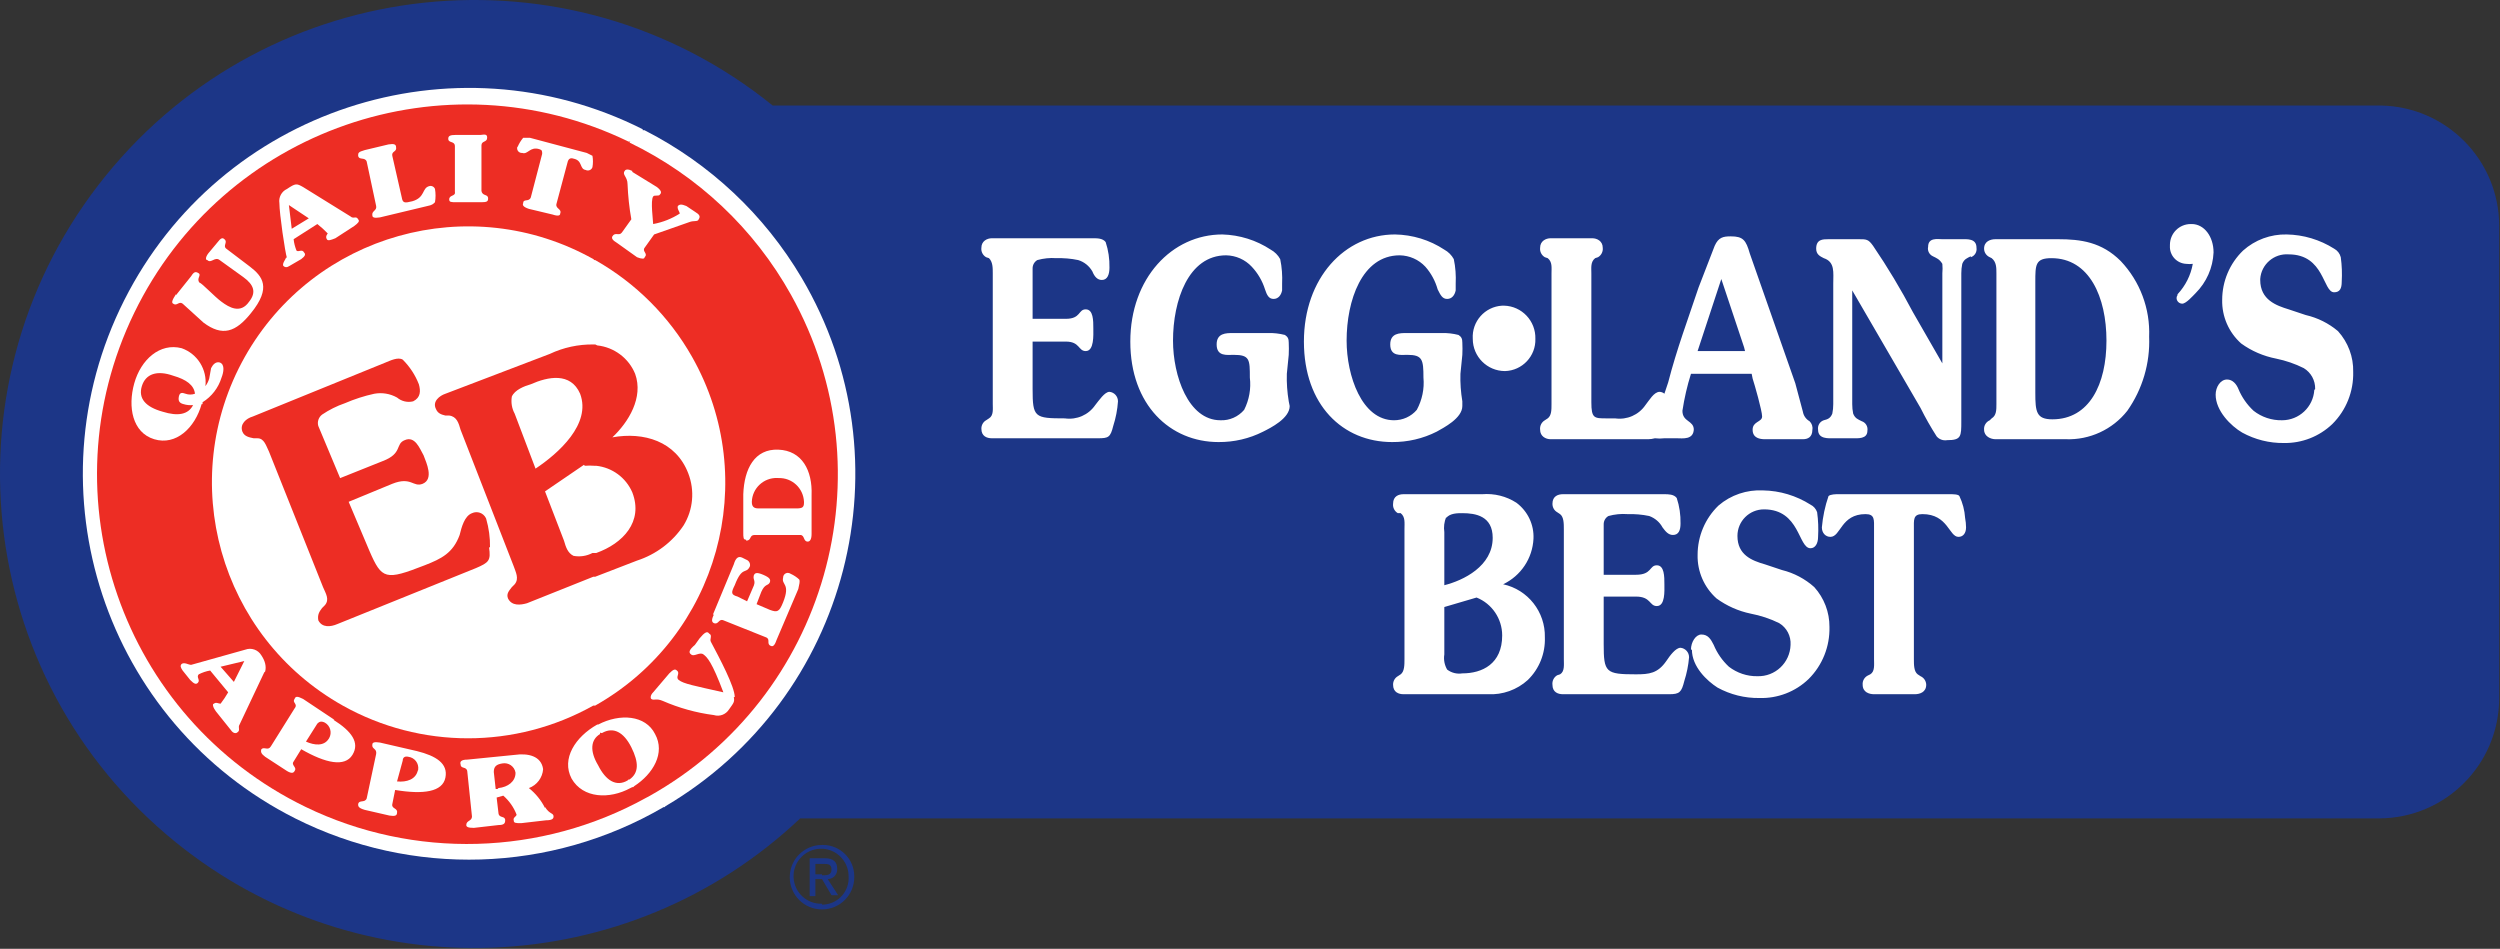
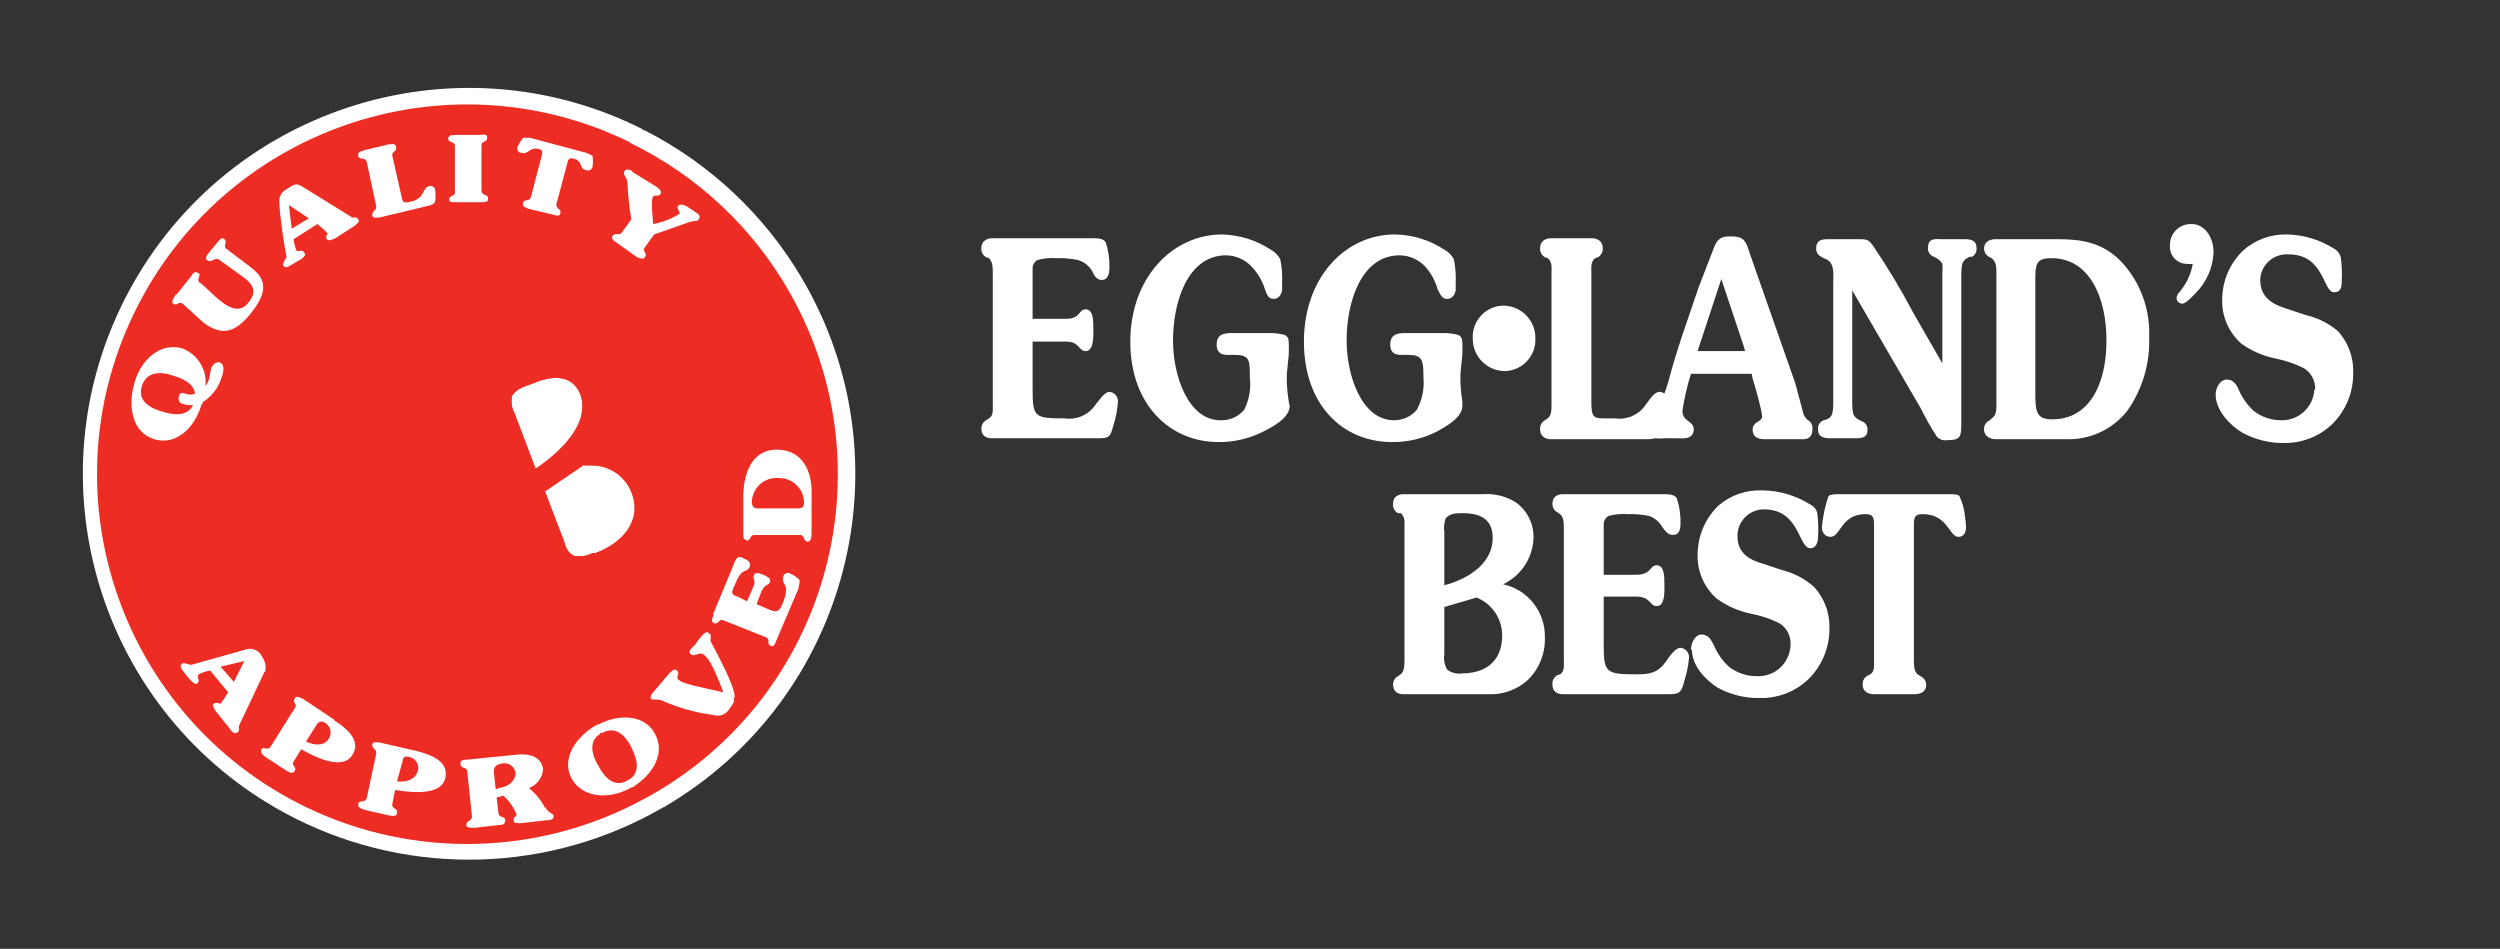
<svg xmlns="http://www.w3.org/2000/svg" width="166" height="63" viewBox="0 0 166 63" fill="none">
  <rect x="0" y="0" width="166" height="63" fill="#333333" stroke="none" />
-   <path d="M158.009 7.007H51.306C37.789 -3.926 17.953 -1.836 7.012 11.678C-3.929 25.192 -1.838 45.007 11.686 55.94C23.95 65.86 41.669 65.174 53.133 54.341H158.009C162.399 54.31 165.946 50.741 165.946 46.347V15.001C165.946 10.633 162.443 7.077 158.072 7.007H158.009Z" fill="#1C3687" />
  <path d="M42.803 8.645H42.677V8.582C30.035 2.218 14.622 7.298 8.247 19.937C1.879 32.57 6.962 47.979 19.604 54.343C27.358 58.245 36.561 57.962 44.063 53.593H44.126L44.189 53.531C56.383 46.336 60.427 30.625 53.228 18.445C50.752 14.26 47.136 10.861 42.803 8.651V8.645Z" fill="white" />
  <path d="M41.858 9.401H41.732C29.525 3.484 14.83 8.583 8.909 20.781C2.988 32.98 8.09 47.665 20.297 53.582C27.49 57.069 35.937 56.836 42.929 52.959L43.055 52.895C54.878 46.312 59.117 31.4 52.528 19.585C50.078 15.186 46.33 11.654 41.795 9.464L41.858 9.401Z" fill="#ED2D24" />
  <path d="M33.291 50.69C32.914 50.69 32.662 50.879 32.725 51.256L32.851 52.327H33.04C33.669 52.327 34.173 51.886 34.173 51.319C34.11 50.904 33.726 50.621 33.31 50.684C33.304 50.684 33.298 50.684 33.291 50.684V50.69ZM14.584 44.27L15.466 45.277L16.096 43.892L14.584 44.27ZM20.505 14.56L19.245 13.679L19.371 15.252L20.505 14.56ZM12.82 26.897C12.612 26.935 12.398 26.935 12.19 26.897C11.938 26.771 11.749 26.645 11.875 26.331C12.001 26.016 12.127 26.079 12.379 26.142C12.562 26.205 12.764 26.205 12.946 26.142C12.883 25.575 12.316 25.198 11.497 24.883C10.427 24.631 9.608 24.82 9.419 25.638C9.23 26.456 9.671 27.023 10.805 27.338C11.749 27.652 12.442 27.526 12.757 26.897H12.82ZM21.513 47.983C21.261 47.857 21.135 47.92 21.009 48.046L20.253 49.305C20.82 49.494 21.513 49.557 21.765 49.053C21.998 48.707 21.897 48.235 21.55 48.008C21.538 48.002 21.525 47.99 21.513 47.983ZM27.056 50.249C26.804 50.249 26.678 50.312 26.615 50.501L26.3 51.886C26.93 51.886 27.559 51.76 27.686 51.194C27.793 50.791 27.553 50.375 27.15 50.268C27.119 50.262 27.087 50.256 27.056 50.249ZM50.361 33.695L52.818 33.758C53.196 33.758 53.259 33.695 53.322 33.38C53.322 32.423 52.547 31.649 51.59 31.649C50.632 31.649 49.858 32.423 49.858 33.38C49.858 33.632 49.921 33.695 50.361 33.695ZM39.905 48.613L39.779 48.676C39.15 49.116 39.15 49.872 39.653 50.816C40.157 51.823 40.85 52.264 41.543 51.823H41.669C42.362 51.319 42.362 50.564 41.858 49.62C41.291 48.613 40.598 48.235 39.905 48.613Z" fill="#ED2D24" />
  <path d="M93.005 44.775L92.816 44.9C92.615 45.014 92.495 45.234 92.501 45.467C92.501 45.97 92.879 46.096 93.194 46.096H98.8C99.77 46.147 100.727 45.807 101.446 45.152C102.208 44.409 102.617 43.383 102.579 42.32C102.617 40.633 101.458 39.154 99.808 38.795C100.986 38.235 101.76 37.076 101.823 35.773C101.868 34.836 101.439 33.942 100.69 33.382C100.016 32.947 99.222 32.752 98.422 32.815H93.194C92.879 32.815 92.501 32.941 92.501 33.444C92.47 33.696 92.596 33.948 92.816 34.074H93.005C93.32 34.326 93.257 34.703 93.257 35.144V43.767C93.257 44.145 93.257 44.586 93.005 44.775ZM96.028 34.389C96.281 34.074 96.784 34.074 97.099 34.074C97.981 34.074 99.115 34.263 99.115 35.711C99.115 37.599 97.162 38.543 95.903 38.858V35.333C95.852 34.993 95.896 34.647 96.028 34.326V34.389ZM95.903 43.453V40.306L98.044 39.676C99.071 40.085 99.745 41.086 99.745 42.194C99.745 44.082 98.422 44.712 97.099 44.712C96.74 44.768 96.381 44.68 96.091 44.46C95.915 44.158 95.846 43.799 95.903 43.453ZM103.839 43.767V35.144C103.839 34.766 103.839 34.326 103.587 34.137L103.398 34.011C103.197 33.898 103.077 33.677 103.083 33.444C103.083 32.941 103.461 32.815 103.776 32.815H110.516C110.768 32.815 111.146 32.815 111.335 33.067C111.517 33.614 111.599 34.187 111.587 34.766C111.587 35.207 111.461 35.522 111.083 35.522C110.768 35.522 110.579 35.27 110.39 35.018C110.201 34.666 109.886 34.401 109.508 34.263C109.029 34.162 108.544 34.124 108.059 34.137C107.637 34.105 107.209 34.15 106.8 34.263C106.598 34.376 106.478 34.596 106.485 34.829V38.165H108.626C109.697 38.165 109.508 37.536 110.012 37.536C110.516 37.536 110.516 38.291 110.516 38.795C110.516 39.235 110.579 40.242 110.012 40.242C109.508 40.242 109.634 39.613 108.626 39.613H106.485V42.76C106.485 44.649 106.611 44.775 108.626 44.775C109.508 44.775 110.075 44.712 110.642 43.893C110.894 43.516 111.272 43.012 111.587 43.012C111.908 43.044 112.154 43.314 112.154 43.642C112.11 44.176 112.002 44.705 111.839 45.215C111.65 45.97 111.524 46.096 110.831 46.096H103.776C103.461 46.096 103.083 45.97 103.083 45.467C103.052 45.215 103.178 44.963 103.398 44.837L103.587 44.775C103.902 44.586 103.839 44.145 103.839 43.767ZM112.28 43.138C112.28 42.634 112.595 42.131 112.973 42.131C113.413 42.131 113.602 42.446 113.791 42.823C114.018 43.371 114.365 43.868 114.799 44.271C115.341 44.686 116.009 44.913 116.689 44.9C117.873 44.938 118.856 44.007 118.893 42.823C118.931 42.238 118.641 41.678 118.138 41.376C117.539 41.08 116.903 40.872 116.248 40.746C115.429 40.576 114.654 40.23 113.98 39.739C113.155 39.002 112.695 37.945 112.721 36.843C112.721 35.61 113.218 34.426 114.106 33.57C114.925 32.865 115.99 32.507 117.067 32.563C118.182 32.582 119.271 32.91 120.216 33.508C120.424 33.608 120.582 33.791 120.657 34.011C120.733 34.552 120.752 35.1 120.72 35.648C120.72 36.088 120.531 36.403 120.216 36.403C119.397 36.403 119.523 33.822 117.13 33.822C116.153 33.822 115.366 34.609 115.366 35.585C115.366 36.843 116.311 37.221 117.193 37.473L118.327 37.851C119.12 38.046 119.857 38.436 120.468 38.984C121.123 39.708 121.482 40.652 121.476 41.627C121.507 42.924 121.01 44.176 120.09 45.089C119.215 45.933 118.031 46.386 116.815 46.348C115.845 46.361 114.894 46.121 114.043 45.656C113.35 45.215 112.343 44.271 112.343 43.138H112.28ZM127.082 35.144V43.767C127.082 44.145 127.082 44.586 127.334 44.775L127.523 44.9C127.75 45.001 127.895 45.221 127.901 45.467C127.901 45.97 127.46 46.096 127.145 46.096H124.436C124.122 46.096 123.681 45.97 123.681 45.467C123.655 45.196 123.813 44.944 124.059 44.837L124.185 44.775C124.499 44.586 124.436 44.145 124.436 43.767V35.144C124.436 34.515 124.499 34.137 123.87 34.137C122.232 34.137 122.232 35.648 121.539 35.648C121.224 35.648 120.972 35.396 120.972 35.018C121.035 34.313 121.18 33.614 121.413 32.941C121.539 32.815 121.917 32.815 122.043 32.815H129.476C129.665 32.815 130.042 32.815 130.105 32.941C130.32 33.394 130.452 33.885 130.483 34.389C130.521 34.596 130.546 34.804 130.546 35.018C130.546 35.396 130.357 35.648 130.042 35.648C129.413 35.648 129.35 34.137 127.649 34.137C127.019 34.137 127.082 34.515 127.082 35.144ZM65.92 26.835V18.149C65.92 17.771 65.92 17.394 65.668 17.142L65.479 17.079C65.258 16.953 65.132 16.701 65.164 16.45C65.164 16.009 65.542 15.82 65.857 15.82H72.597C72.849 15.82 73.227 15.82 73.415 16.072C73.598 16.619 73.68 17.192 73.668 17.771C73.668 18.212 73.541 18.59 73.164 18.59C72.849 18.59 72.66 18.338 72.534 18.023C72.326 17.658 71.986 17.387 71.589 17.268C71.11 17.167 70.625 17.129 70.14 17.142C69.718 17.11 69.29 17.155 68.88 17.268C68.679 17.381 68.559 17.602 68.565 17.834V21.17H70.77C71.778 21.17 71.589 20.541 72.093 20.541C72.597 20.541 72.597 21.296 72.597 21.8C72.597 22.241 72.66 23.311 72.093 23.311C71.589 23.311 71.715 22.681 70.77 22.681H68.565V25.828C68.565 27.717 68.691 27.78 70.707 27.78C71.494 27.893 72.275 27.553 72.723 26.898C72.975 26.584 73.353 26.017 73.668 26.017C73.989 26.049 74.234 26.319 74.234 26.647C74.197 27.201 74.09 27.754 73.919 28.283C73.731 29.038 73.605 29.101 72.912 29.101H65.857C65.542 29.101 65.164 28.976 65.164 28.472C65.158 28.239 65.277 28.019 65.479 27.905L65.668 27.78C65.983 27.591 65.92 27.15 65.92 26.835ZM77.888 22.618C77.888 24.947 78.896 27.905 81.037 27.905C81.642 27.931 82.221 27.672 82.612 27.213C82.946 26.552 83.078 25.809 82.99 25.073C82.99 23.877 82.99 23.562 81.919 23.562C81.478 23.562 80.785 23.688 80.785 22.87C80.785 22.115 81.415 22.115 81.856 22.115H84.187C84.571 22.102 84.949 22.146 85.32 22.241C85.509 22.366 85.572 22.492 85.572 22.744C85.585 23.015 85.585 23.292 85.572 23.562L85.446 24.821C85.427 25.432 85.472 26.042 85.572 26.647C85.598 26.747 85.617 26.854 85.635 26.961C85.635 27.78 84.376 28.409 83.872 28.661C82.952 29.127 81.938 29.36 80.911 29.353C77.699 29.353 75.053 26.898 75.053 22.681C75.053 18.464 77.825 15.568 81.163 15.568C82.31 15.6 83.418 15.946 84.376 16.576C84.64 16.72 84.861 16.941 85.005 17.205C85.119 17.74 85.157 18.294 85.132 18.841V19.282C85.069 19.597 84.879 19.849 84.565 19.849C84.25 19.849 84.124 19.597 83.998 19.219C83.821 18.653 83.519 18.137 83.116 17.709C82.675 17.236 82.064 16.966 81.415 16.953C78.896 16.953 77.888 19.974 77.888 22.618ZM89.415 22.618C89.415 24.947 90.422 27.905 92.564 27.905C93.144 27.905 93.698 27.66 94.076 27.213C94.429 26.558 94.586 25.816 94.517 25.073C94.517 23.877 94.454 23.562 93.446 23.562C93.005 23.562 92.312 23.688 92.312 22.87C92.312 22.115 92.942 22.115 93.383 22.115H95.714C96.098 22.102 96.476 22.146 96.847 22.241C97.036 22.366 97.099 22.492 97.099 22.744C97.112 23.015 97.112 23.292 97.099 23.562L96.973 24.821C96.954 25.432 96.999 26.042 97.099 26.647C97.099 26.754 97.099 26.854 97.099 26.961C97.099 27.78 95.84 28.409 95.399 28.661C94.479 29.127 93.465 29.36 92.438 29.353C89.163 29.353 86.58 26.898 86.58 22.681C86.58 18.464 89.289 15.568 92.627 15.568C93.792 15.587 94.926 15.933 95.903 16.576C96.167 16.72 96.388 16.941 96.532 17.205C96.646 17.74 96.684 18.294 96.658 18.841V19.282C96.595 19.597 96.406 19.849 96.091 19.849C95.777 19.849 95.651 19.597 95.462 19.219C95.304 18.659 95.027 18.143 94.643 17.709C94.202 17.236 93.591 16.966 92.942 16.953C90.422 16.953 89.415 19.974 89.415 22.618ZM97.792 22.492C97.723 21.347 98.592 20.365 99.739 20.296C99.783 20.296 99.827 20.296 99.871 20.296C101.055 20.327 101.981 21.315 101.949 22.498C101.987 23.644 101.08 24.607 99.934 24.639C98.75 24.639 97.792 23.682 97.792 22.498V22.492ZM112.469 28.535C112.469 27.905 111.713 28.031 111.713 27.276C111.839 26.445 112.028 25.621 112.28 24.821H116.311L116.374 25.136C116.5 25.514 117.004 27.276 117.004 27.654C117.004 28.031 116.374 27.968 116.374 28.535C116.374 29.101 116.878 29.164 117.193 29.164H119.712C120.027 29.164 120.342 29.038 120.342 28.535C120.38 28.327 120.304 28.113 120.153 27.968C119.92 27.836 119.756 27.603 119.712 27.339L119.208 25.451L116.185 16.827C115.933 15.946 115.744 15.694 114.925 15.694C114.421 15.694 114.106 15.757 113.854 16.324L112.784 19.093C112.091 21.17 111.335 23.185 110.768 25.388L110.516 26.143C110.428 26.067 110.314 26.023 110.201 26.017C109.823 26.017 109.508 26.584 109.256 26.898C108.809 27.553 108.028 27.893 107.241 27.78H106.674C105.855 27.78 105.666 27.78 105.666 26.709V18.149C105.666 17.771 105.603 17.394 105.918 17.142L106.107 17.079C106.327 16.953 106.453 16.701 106.422 16.45C106.422 16.009 106.044 15.82 105.729 15.82H102.957C102.642 15.82 102.264 16.009 102.264 16.45C102.233 16.701 102.359 16.953 102.579 17.079L102.768 17.142C103.083 17.394 103.02 17.771 103.02 18.149V26.835C103.02 27.213 103.02 27.591 102.768 27.78L102.579 27.905C102.359 28.031 102.233 28.283 102.264 28.535C102.264 28.976 102.642 29.164 102.957 29.164H109.445C109.596 29.164 109.741 29.139 109.886 29.101C110.094 29.127 110.308 29.127 110.516 29.101H111.335C111.713 29.101 112.469 29.227 112.469 28.472V28.535ZM114.295 18.527L115.807 23.059L115.87 23.311H112.721L114.295 18.527ZM130.861 17.016C130.609 17.142 130.42 17.205 130.294 17.52C130.25 17.727 130.231 17.935 130.231 18.149V27.968C130.231 28.976 130.231 29.227 129.287 29.227C129.028 29.271 128.764 29.177 128.594 28.976C128.203 28.365 127.844 27.735 127.523 27.087L122.988 19.282V26.835C122.988 27.049 123.007 27.257 123.051 27.465C123.177 27.78 123.366 27.843 123.618 27.968C123.882 28.056 124.04 28.321 123.996 28.598C123.996 29.164 123.366 29.101 122.988 29.101H121.728C121.413 29.101 120.72 29.164 120.72 28.535C120.676 28.258 120.834 27.994 121.098 27.905C121.35 27.843 121.539 27.78 121.665 27.465C121.709 27.257 121.728 27.049 121.728 26.835V18.841C121.728 18.086 121.854 17.394 121.098 17.142C120.846 17.016 120.594 16.89 120.594 16.512C120.594 15.883 121.035 15.883 121.413 15.883H123.429C123.933 15.883 124.059 15.883 124.373 16.324C125.337 17.74 126.219 19.213 127.019 20.73L128.972 24.129V18.149C128.991 17.941 128.991 17.727 128.972 17.52C128.783 17.205 128.594 17.142 128.342 17.016C128.102 16.903 127.97 16.645 128.027 16.387C128.027 15.757 128.657 15.883 128.972 15.883H130.231C130.609 15.883 131.239 15.82 131.239 16.45C131.283 16.727 131.126 16.991 130.861 17.079V17.016ZM132.247 27.78L132.121 27.905C131.875 28.012 131.718 28.264 131.743 28.535C131.743 28.976 132.184 29.164 132.499 29.164H137.16C138.748 29.227 140.272 28.522 141.254 27.276C142.262 25.841 142.772 24.116 142.703 22.366C142.779 20.503 142.099 18.684 140.814 17.331C139.554 16.072 138.168 15.883 136.656 15.883H132.499C132.184 15.883 131.743 16.009 131.743 16.512C131.743 16.758 131.894 16.978 132.121 17.079L132.247 17.142C132.562 17.394 132.562 17.771 132.562 18.149V26.835C132.562 27.213 132.562 27.591 132.247 27.78ZM135.145 18.716C135.145 17.583 135.145 17.142 136.215 17.142C138.735 17.142 139.869 19.723 139.869 22.618C139.869 25.514 138.735 27.843 136.278 27.843C135.208 27.843 135.145 27.339 135.145 26.08V18.716ZM153.726 25.828C153.739 25.262 153.455 24.739 152.97 24.444C152.391 24.154 151.78 23.946 151.144 23.814C150.3 23.65 149.506 23.311 148.813 22.807C147.988 22.07 147.528 21.013 147.553 19.912C147.553 18.678 148.051 17.494 148.939 16.638C149.733 15.927 150.772 15.543 151.837 15.568C152.951 15.587 154.041 15.915 154.986 16.512C155.206 16.632 155.364 16.834 155.427 17.079C155.503 17.62 155.521 18.168 155.49 18.716C155.49 19.156 155.364 19.408 154.986 19.408C154.23 19.408 154.356 16.89 151.963 16.89C150.993 16.821 150.148 17.551 150.079 18.52C150.079 18.546 150.079 18.564 150.079 18.59C150.079 19.912 151.15 20.289 151.969 20.541L153.103 20.919C153.89 21.101 154.627 21.466 155.244 21.989C155.912 22.731 156.277 23.695 156.252 24.695C156.284 25.992 155.786 27.244 154.866 28.157C154.003 28.982 152.851 29.435 151.654 29.416C150.684 29.429 149.733 29.189 148.882 28.724C148.127 28.283 147.119 27.276 147.119 26.206C147.119 25.702 147.434 25.199 147.875 25.199C148.253 25.199 148.504 25.514 148.63 25.828C148.857 26.376 149.204 26.873 149.638 27.276C150.174 27.698 150.841 27.918 151.528 27.905C152.662 27.905 153.6 27.024 153.67 25.891L153.733 25.828H153.726ZM144.593 19.534C145.116 18.974 145.468 18.275 145.601 17.52C145.456 17.538 145.305 17.538 145.16 17.52C144.536 17.488 144.051 16.959 144.083 16.33C144.083 16.305 144.083 16.28 144.083 16.261C144.083 15.493 144.7 14.876 145.468 14.876C145.487 14.876 145.513 14.876 145.531 14.876C146.35 14.876 146.98 15.694 146.98 16.764C146.936 17.784 146.508 18.747 145.783 19.471C145.594 19.66 145.153 20.163 144.902 20.163C144.694 20.163 144.524 19.993 144.524 19.786C144.524 19.716 144.549 19.653 144.587 19.597V19.534H144.593ZM35.622 31.116C37.071 30.108 39.276 28.157 38.52 26.143C37.89 24.695 36.441 25.01 35.244 25.514C34.803 25.639 34.173 25.891 33.985 26.332C33.922 26.722 33.985 27.119 34.173 27.465L35.559 31.116H35.622Z" fill="white" />
-   <path d="M39.527 17.268H39.464L39.401 17.205C31.207 12.616 20.845 15.53 16.247 23.713C11.655 31.902 14.571 42.257 22.76 46.851C27.925 49.747 34.23 49.747 39.395 46.851H39.521C47.697 42.231 50.576 31.858 45.952 23.694C44.434 21.013 42.211 18.791 39.521 17.268H39.527Z" fill="white" />
  <path d="M37.386 35.964C37.575 36.342 37.701 36.719 38.142 36.908C38.57 36.99 39.017 36.921 39.402 36.719H39.528C41.228 36.09 42.677 34.642 41.921 32.691C41.518 31.69 40.598 30.992 39.528 30.866H39.402C39.194 30.847 38.98 30.847 38.772 30.866L36.189 32.628L37.386 35.964Z" fill="white" />
-   <path d="M55.59 57.68C55.59 57.239 55.338 56.987 54.771 56.987H53.763V59.505H54.141V58.372H54.582L55.212 59.442H55.653L54.96 58.372C55.306 58.372 55.59 58.089 55.59 57.743V57.68ZM54.582 58.057H54.141V57.365H54.708C54.96 57.365 55.212 57.365 55.212 57.743C55.212 58.12 54.897 58.12 54.582 58.12V58.057Z" fill="#1C3687" />
-   <path d="M54.582 56.105C53.398 56.105 52.44 57.061 52.44 58.245C52.44 59.428 53.398 60.385 54.582 60.385C55.766 60.385 56.723 59.428 56.723 58.245C56.723 58.226 56.723 58.2 56.723 58.182C56.723 57.036 55.791 56.105 54.645 56.105C54.626 56.105 54.601 56.105 54.582 56.105ZM54.582 60.007C53.574 60.045 52.73 59.252 52.692 58.245C52.654 57.237 53.448 56.394 54.456 56.356C55.464 56.319 56.308 57.112 56.346 58.119C56.346 58.138 56.346 58.163 56.346 58.182C56.415 59.151 55.684 59.994 54.714 60.064C54.67 60.064 54.626 60.064 54.582 60.064V60.001V60.007Z" fill="#1C3687" />
  <path d="M13.45 26.835C13.45 26.791 13.45 26.753 13.45 26.709C14.055 26.332 14.502 25.753 14.71 25.073C14.836 24.758 14.962 24.192 14.584 24.066C14.332 24.003 14.143 24.192 14.017 24.443L13.891 25.136C13.841 25.318 13.753 25.488 13.639 25.639C13.765 24.538 13.11 23.493 12.065 23.122C10.616 22.744 9.356 23.877 8.915 25.451C8.474 27.024 8.789 28.724 10.238 29.164C11.687 29.605 12.946 28.409 13.387 26.835H13.45ZM10.805 27.339C9.671 27.024 9.167 26.458 9.419 25.639C9.671 24.821 10.427 24.569 11.498 24.947C12.379 25.199 12.883 25.576 12.946 26.143C12.745 26.218 12.518 26.218 12.316 26.143C12.127 26.08 11.938 26.017 11.876 26.332C11.812 26.646 11.938 26.772 12.19 26.835C12.392 26.898 12.606 26.917 12.82 26.898C12.505 27.528 11.812 27.654 10.805 27.339ZM11.687 19.597L12.694 18.338C12.883 18.023 13.009 18.023 13.198 18.149C13.387 18.275 13.009 18.527 13.261 18.779C13.387 18.779 14.269 19.723 14.71 20.037C15.214 20.415 15.97 20.856 16.537 20.037C17.041 19.408 16.852 18.904 16.159 18.401L14.584 17.268C14.269 17.016 14.017 17.52 13.765 17.268C13.639 17.268 13.639 17.079 13.828 16.827L14.458 16.072C14.647 15.82 14.773 15.757 14.899 15.883C15.151 16.072 14.773 16.324 15.025 16.512L16.6 17.708C17.419 18.338 18.048 19.093 16.663 20.793C15.655 22.052 14.773 22.366 13.513 21.422L12.127 20.163C11.876 19.974 11.749 20.352 11.498 20.163C11.372 20.1 11.435 19.912 11.687 19.534V19.597ZM18.993 17.079C18.993 17.205 18.741 17.457 18.804 17.645C18.93 17.771 19.056 17.771 19.245 17.645L20.001 17.205C20.253 17.016 20.316 16.89 20.19 16.764C20.064 16.512 19.812 16.764 19.686 16.638C19.592 16.399 19.522 16.141 19.497 15.883L21.072 14.876C21.317 15.071 21.551 15.279 21.765 15.505C21.765 15.505 21.576 15.694 21.702 15.883C21.765 16.009 21.954 15.946 22.269 15.82L23.528 15.002C23.78 14.813 23.906 14.687 23.78 14.561C23.654 14.309 23.465 14.561 23.276 14.372L20.127 12.421C19.686 12.169 19.623 12.169 19.056 12.547C18.697 12.711 18.489 13.101 18.552 13.491C18.552 14.184 18.93 16.764 19.056 17.142L18.993 17.079ZM20.505 14.498L19.371 15.191L19.182 13.617L20.505 14.498ZM23.78 10.344C23.78 10.155 23.78 10.092 24.221 9.966L25.796 9.589C26.174 9.526 26.3 9.589 26.3 9.777C26.363 10.092 25.985 10.029 26.048 10.344L26.678 13.114C26.741 13.491 26.867 13.491 27.371 13.365C28.253 13.114 28.001 12.484 28.505 12.358C28.662 12.314 28.826 12.396 28.883 12.547C28.933 12.836 28.933 13.139 28.883 13.428C28.756 13.554 28.694 13.617 28.379 13.68L25.229 14.435C24.851 14.498 24.725 14.435 24.725 14.309C24.662 13.995 25.04 13.995 24.977 13.68L24.347 10.722C24.221 10.407 23.843 10.659 23.78 10.344ZM30.268 8.959H31.906C32.284 8.896 32.347 8.959 32.347 9.148C32.347 9.463 31.969 9.337 31.969 9.652V12.673C32.032 13.05 32.41 12.862 32.41 13.176C32.41 13.365 32.347 13.428 31.969 13.428H30.331C29.953 13.428 29.827 13.428 29.827 13.239C29.827 12.925 30.268 13.05 30.205 12.736V9.714C30.205 9.337 29.764 9.526 29.764 9.211C29.764 9.022 29.89 8.959 30.268 8.959ZM34.362 9.777C34.451 9.551 34.583 9.337 34.74 9.148H35.181L38.961 10.155L39.339 10.344C39.383 10.596 39.383 10.848 39.339 11.099C39.288 11.263 39.112 11.357 38.942 11.307C38.923 11.307 38.91 11.294 38.898 11.288C38.457 11.225 38.709 10.659 38.079 10.533C37.89 10.47 37.764 10.533 37.701 10.722L36.945 13.554C36.882 13.869 37.323 13.869 37.197 14.184C37.197 14.309 37.071 14.372 36.693 14.246L35.118 13.869C34.74 13.743 34.677 13.617 34.74 13.491C34.74 13.176 35.118 13.428 35.244 13.114L36 10.218C36 10.029 36 9.966 35.811 9.903C35.181 9.714 35.055 10.281 34.677 10.155C34.501 10.168 34.35 10.042 34.337 9.866C34.337 9.815 34.337 9.759 34.362 9.714V9.777ZM41.984 11.414L43.622 12.421C43.937 12.673 43.937 12.799 43.811 12.925C43.748 13.05 43.433 12.925 43.37 13.05C43.181 13.302 43.37 14.687 43.37 14.876C44 14.763 44.598 14.523 45.134 14.184C45.134 14.058 44.945 13.869 45.008 13.68C45.134 13.554 45.26 13.554 45.575 13.68L46.141 14.058C46.456 14.246 46.519 14.372 46.393 14.561C46.33 14.75 46.078 14.624 45.764 14.75L43.433 15.568L42.803 16.45C42.614 16.701 43.055 16.827 42.803 17.079C42.803 17.205 42.614 17.205 42.299 17.079L40.976 16.135C40.661 15.946 40.598 15.82 40.661 15.694C40.85 15.38 41.102 15.694 41.291 15.442L41.921 14.561C41.783 13.793 41.701 13.013 41.669 12.232C41.669 11.729 41.291 11.603 41.48 11.351C41.543 11.225 41.732 11.225 41.984 11.351V11.414ZM17.608 44.586C17.692 44.25 17.608 43.893 17.355 43.516C17.135 43.144 16.688 42.987 16.285 43.138L12.694 44.145C12.505 44.145 12.253 43.956 12.065 44.082C11.938 44.208 12.002 44.334 12.127 44.523L12.631 45.152C12.883 45.404 13.009 45.467 13.135 45.341C13.324 45.152 13.009 44.963 13.198 44.774C13.438 44.655 13.69 44.567 13.954 44.523L15.151 45.97C15 46.235 14.83 46.486 14.647 46.726C14.521 46.726 14.332 46.6 14.206 46.726C14.08 46.726 14.143 46.977 14.332 47.229L15.34 48.488C15.466 48.677 15.655 48.74 15.781 48.614C15.97 48.488 15.781 48.299 15.907 48.111L17.544 44.648L17.608 44.586ZM15.529 45.278L14.647 44.271L16.222 43.893L15.529 45.278ZM22.206 47.796L20.127 46.411C19.749 46.222 19.623 46.222 19.56 46.411C19.371 46.663 19.812 46.726 19.56 47.04L17.985 49.558C17.796 49.873 17.544 49.558 17.355 49.747C17.293 49.936 17.355 50.062 17.608 50.251L19.056 51.195C19.371 51.384 19.497 51.321 19.56 51.195C19.749 50.943 19.308 50.817 19.497 50.565L20.001 49.747C21.639 50.691 22.898 50.943 23.402 50.125C23.906 49.306 23.339 48.551 22.143 47.796H22.206ZM21.828 49.055C21.513 49.558 20.883 49.495 20.316 49.243L21.072 48.047C21.198 47.922 21.324 47.859 21.576 47.985C21.935 48.192 22.061 48.658 21.853 49.017C21.847 49.029 21.84 49.042 21.828 49.055ZM27.686 49.873L25.229 49.306C24.851 49.243 24.725 49.306 24.725 49.432C24.662 49.747 25.04 49.684 24.977 50.062L24.347 53.02C24.221 53.335 23.843 53.083 23.78 53.398C23.78 53.524 23.78 53.65 24.221 53.776L25.859 54.153C26.237 54.216 26.363 54.153 26.363 53.964C26.426 53.65 25.985 53.712 26.048 53.398L26.237 52.454C28.127 52.768 29.386 52.58 29.575 51.635C29.764 50.691 28.945 50.188 27.686 49.873ZM27.749 51.132C27.623 51.761 26.993 51.95 26.363 51.887L26.741 50.502C26.741 50.313 26.867 50.188 27.119 50.251C27.535 50.307 27.824 50.685 27.768 51.1C27.768 51.132 27.755 51.163 27.749 51.195V51.132ZM36.189 53.65C35.931 53.133 35.566 52.687 35.118 52.328C35.654 52.133 36.025 51.635 36.063 51.069C35.937 50.188 35.055 49.999 34.173 50.125L31.024 50.439C30.646 50.439 30.52 50.565 30.583 50.754C30.583 51.069 30.961 50.88 31.024 51.195L31.339 54.216C31.339 54.531 30.961 54.468 30.961 54.783C30.961 54.908 31.087 54.971 31.465 54.971L33.103 54.783C33.481 54.783 33.544 54.657 33.544 54.468C33.544 54.153 33.166 54.342 33.103 54.027L32.977 52.957L33.418 52.831C33.808 53.171 34.117 53.605 34.3 54.09C34.3 54.216 34.047 54.279 34.111 54.468C34.111 54.657 34.236 54.657 34.614 54.657L36.252 54.468C36.693 54.468 36.756 54.342 36.756 54.216C36.756 53.964 36.504 54.09 36.189 53.587V53.65ZM33.04 52.391H32.914L32.788 51.258C32.788 50.88 32.977 50.754 33.355 50.691C33.764 50.616 34.161 50.886 34.23 51.302C34.23 51.308 34.23 51.314 34.23 51.321C34.23 51.887 33.726 52.265 33.096 52.328L33.033 52.391H33.04ZM39.779 48.111H39.654C38.205 48.929 37.26 50.377 37.953 51.698C38.709 53.02 40.472 53.083 41.858 52.328L41.984 52.265H42.047L42.11 52.202C43.37 51.384 44.189 49.999 43.496 48.74C42.866 47.481 41.165 47.355 39.717 48.111H39.779ZM41.795 51.761H41.732L41.669 51.824C40.913 52.265 40.22 51.824 39.717 50.817C39.15 49.873 39.213 49.118 39.843 48.74V48.677C39.843 48.614 39.906 48.677 39.968 48.677C40.724 48.236 41.417 48.614 41.921 49.621C42.425 50.628 42.425 51.321 41.795 51.761ZM48.724 46.285C48.787 46.6 48.724 46.663 48.409 47.103C48.195 47.443 47.785 47.601 47.401 47.481C46.23 47.33 45.083 47.009 44 46.537C43.559 46.348 43.433 46.537 43.244 46.411C43.181 46.348 43.181 46.159 43.37 45.97L44.441 44.712C44.693 44.46 44.819 44.397 44.945 44.523C45.197 44.712 44.819 44.963 45.071 45.152C45.386 45.404 46.078 45.53 48.031 45.97C47.275 43.956 46.96 43.641 46.708 43.453C46.456 43.264 46.078 43.641 45.889 43.453C45.7 43.327 45.764 43.138 46.141 42.823L46.456 42.383C46.771 42.005 46.96 41.879 47.086 42.068C47.338 42.194 47.086 42.446 47.212 42.634C47.779 43.704 48.787 45.593 48.787 46.285H48.724ZM47.338 40.809L48.724 37.473C48.85 37.032 49.039 36.906 49.291 37.032L49.543 37.158C49.725 37.221 49.839 37.41 49.795 37.599C49.543 38.165 49.291 37.536 48.787 38.858C48.535 39.361 48.535 39.487 48.976 39.613L49.606 39.928L49.984 39.047C50.236 38.543 49.984 38.543 50.047 38.228C50.11 38.039 50.236 37.977 50.677 38.165C51.117 38.354 51.181 38.48 51.117 38.669C50.992 38.921 50.803 38.732 50.551 39.298L50.236 40.117L51.117 40.494C51.621 40.683 51.747 40.62 51.999 39.991C52.503 38.732 51.873 38.858 51.999 38.354C51.999 38.178 52.138 38.039 52.314 38.039C52.384 38.039 52.447 38.065 52.503 38.102C52.711 38.197 52.906 38.323 53.07 38.48C53.133 38.606 53.07 38.795 53.007 39.109L51.558 42.508C51.432 42.886 51.306 42.949 51.181 42.886C50.866 42.76 51.181 42.446 50.866 42.32L48.031 41.187C47.716 41.061 47.716 41.501 47.401 41.375C47.275 41.312 47.212 41.187 47.401 40.809H47.338ZM49.543 35.899C49.921 35.899 49.732 35.522 50.11 35.522H53.133C53.448 35.522 53.322 35.962 53.637 35.962C53.763 35.962 53.889 35.836 53.889 35.459V32.878C53.952 31.241 53.259 29.92 51.684 29.857C50.11 29.794 49.417 31.116 49.354 32.815V35.333C49.354 35.711 49.354 35.836 49.543 35.836V35.899ZM51.684 31.745C52.585 31.707 53.347 32.412 53.385 33.319C53.385 33.337 53.385 33.363 53.385 33.382C53.385 33.696 53.259 33.759 52.881 33.759H50.362C50.047 33.759 49.921 33.633 49.921 33.319C49.952 32.412 50.714 31.707 51.615 31.739C51.64 31.739 51.659 31.739 51.684 31.739V31.745Z" fill="white" />
  <path d="M32.473 36.342C32.599 37.223 32.473 37.349 31.591 37.727L22.395 41.44C21.954 41.629 21.387 41.692 21.135 41.188C21.072 40.811 21.198 40.622 21.387 40.37L21.576 40.181C21.891 39.804 21.639 39.426 21.45 38.985L17.86 29.984C17.671 29.607 17.545 29.103 17.104 29.103H16.852C16.537 29.04 16.222 28.977 16.096 28.663C15.907 28.159 16.348 27.781 16.789 27.655L25.607 24.068C25.922 23.942 26.426 23.69 26.741 23.879C27.207 24.345 27.572 24.898 27.812 25.515C27.938 25.956 27.938 26.396 27.434 26.648C27.056 26.743 26.659 26.648 26.363 26.396C25.903 26.138 25.368 26.05 24.851 26.145C24.184 26.29 23.529 26.503 22.899 26.774C22.363 26.957 21.853 27.215 21.387 27.529C21.154 27.706 21.053 28.008 21.135 28.285L22.584 31.747L25.418 30.614C26.741 30.11 26.237 29.481 26.867 29.229C27.56 28.914 27.875 29.796 28.127 30.236C28.316 30.74 28.82 31.81 28.064 32.124C27.434 32.376 27.308 31.621 26.048 32.124L23.151 33.32L24.536 36.593C25.355 38.482 25.607 38.545 28.19 37.538C29.323 37.097 30.079 36.719 30.52 35.523C30.646 35.02 30.835 34.264 31.339 34.076C31.686 33.912 32.095 34.057 32.265 34.403C32.271 34.422 32.278 34.434 32.284 34.453C32.46 35.064 32.548 35.706 32.536 36.342H32.473ZM29.575 26.145L36.504 23.501C37.411 23.073 38.4 22.859 39.402 22.872H39.528L39.654 22.935C40.775 23.054 41.745 23.778 42.173 24.823C42.74 26.396 41.732 28.033 40.661 29.04C42.74 28.663 44.882 29.292 45.701 31.432C46.142 32.571 46.028 33.855 45.386 34.894C44.649 35.995 43.559 36.814 42.299 37.223L39.528 38.293H39.402L34.992 40.055C34.551 40.181 33.985 40.244 33.733 39.741C33.607 39.426 33.796 39.237 33.985 38.985L34.174 38.797C34.489 38.419 34.237 37.978 34.111 37.601L30.583 28.537C30.457 28.096 30.331 27.655 29.827 27.592H29.575C29.323 27.529 29.072 27.466 28.945 27.152C28.694 26.648 29.198 26.271 29.575 26.145ZM38.772 30.866L36.189 32.628L37.449 35.901C37.575 36.342 37.701 36.719 38.079 36.908C38.507 36.99 38.955 36.921 39.339 36.719H39.591C41.354 36.09 42.74 34.642 41.984 32.691C41.562 31.715 40.649 31.042 39.591 30.928H39.465C39.257 30.91 39.043 30.91 38.835 30.928L38.772 30.866ZM34.174 27.466L35.559 31.117C37.071 30.11 39.276 28.159 38.52 26.145C37.89 24.697 36.378 25.012 35.244 25.515C34.803 25.641 34.174 25.893 33.985 26.334C33.922 26.724 33.985 27.12 34.174 27.466Z" fill="#ED2D24" />
</svg>